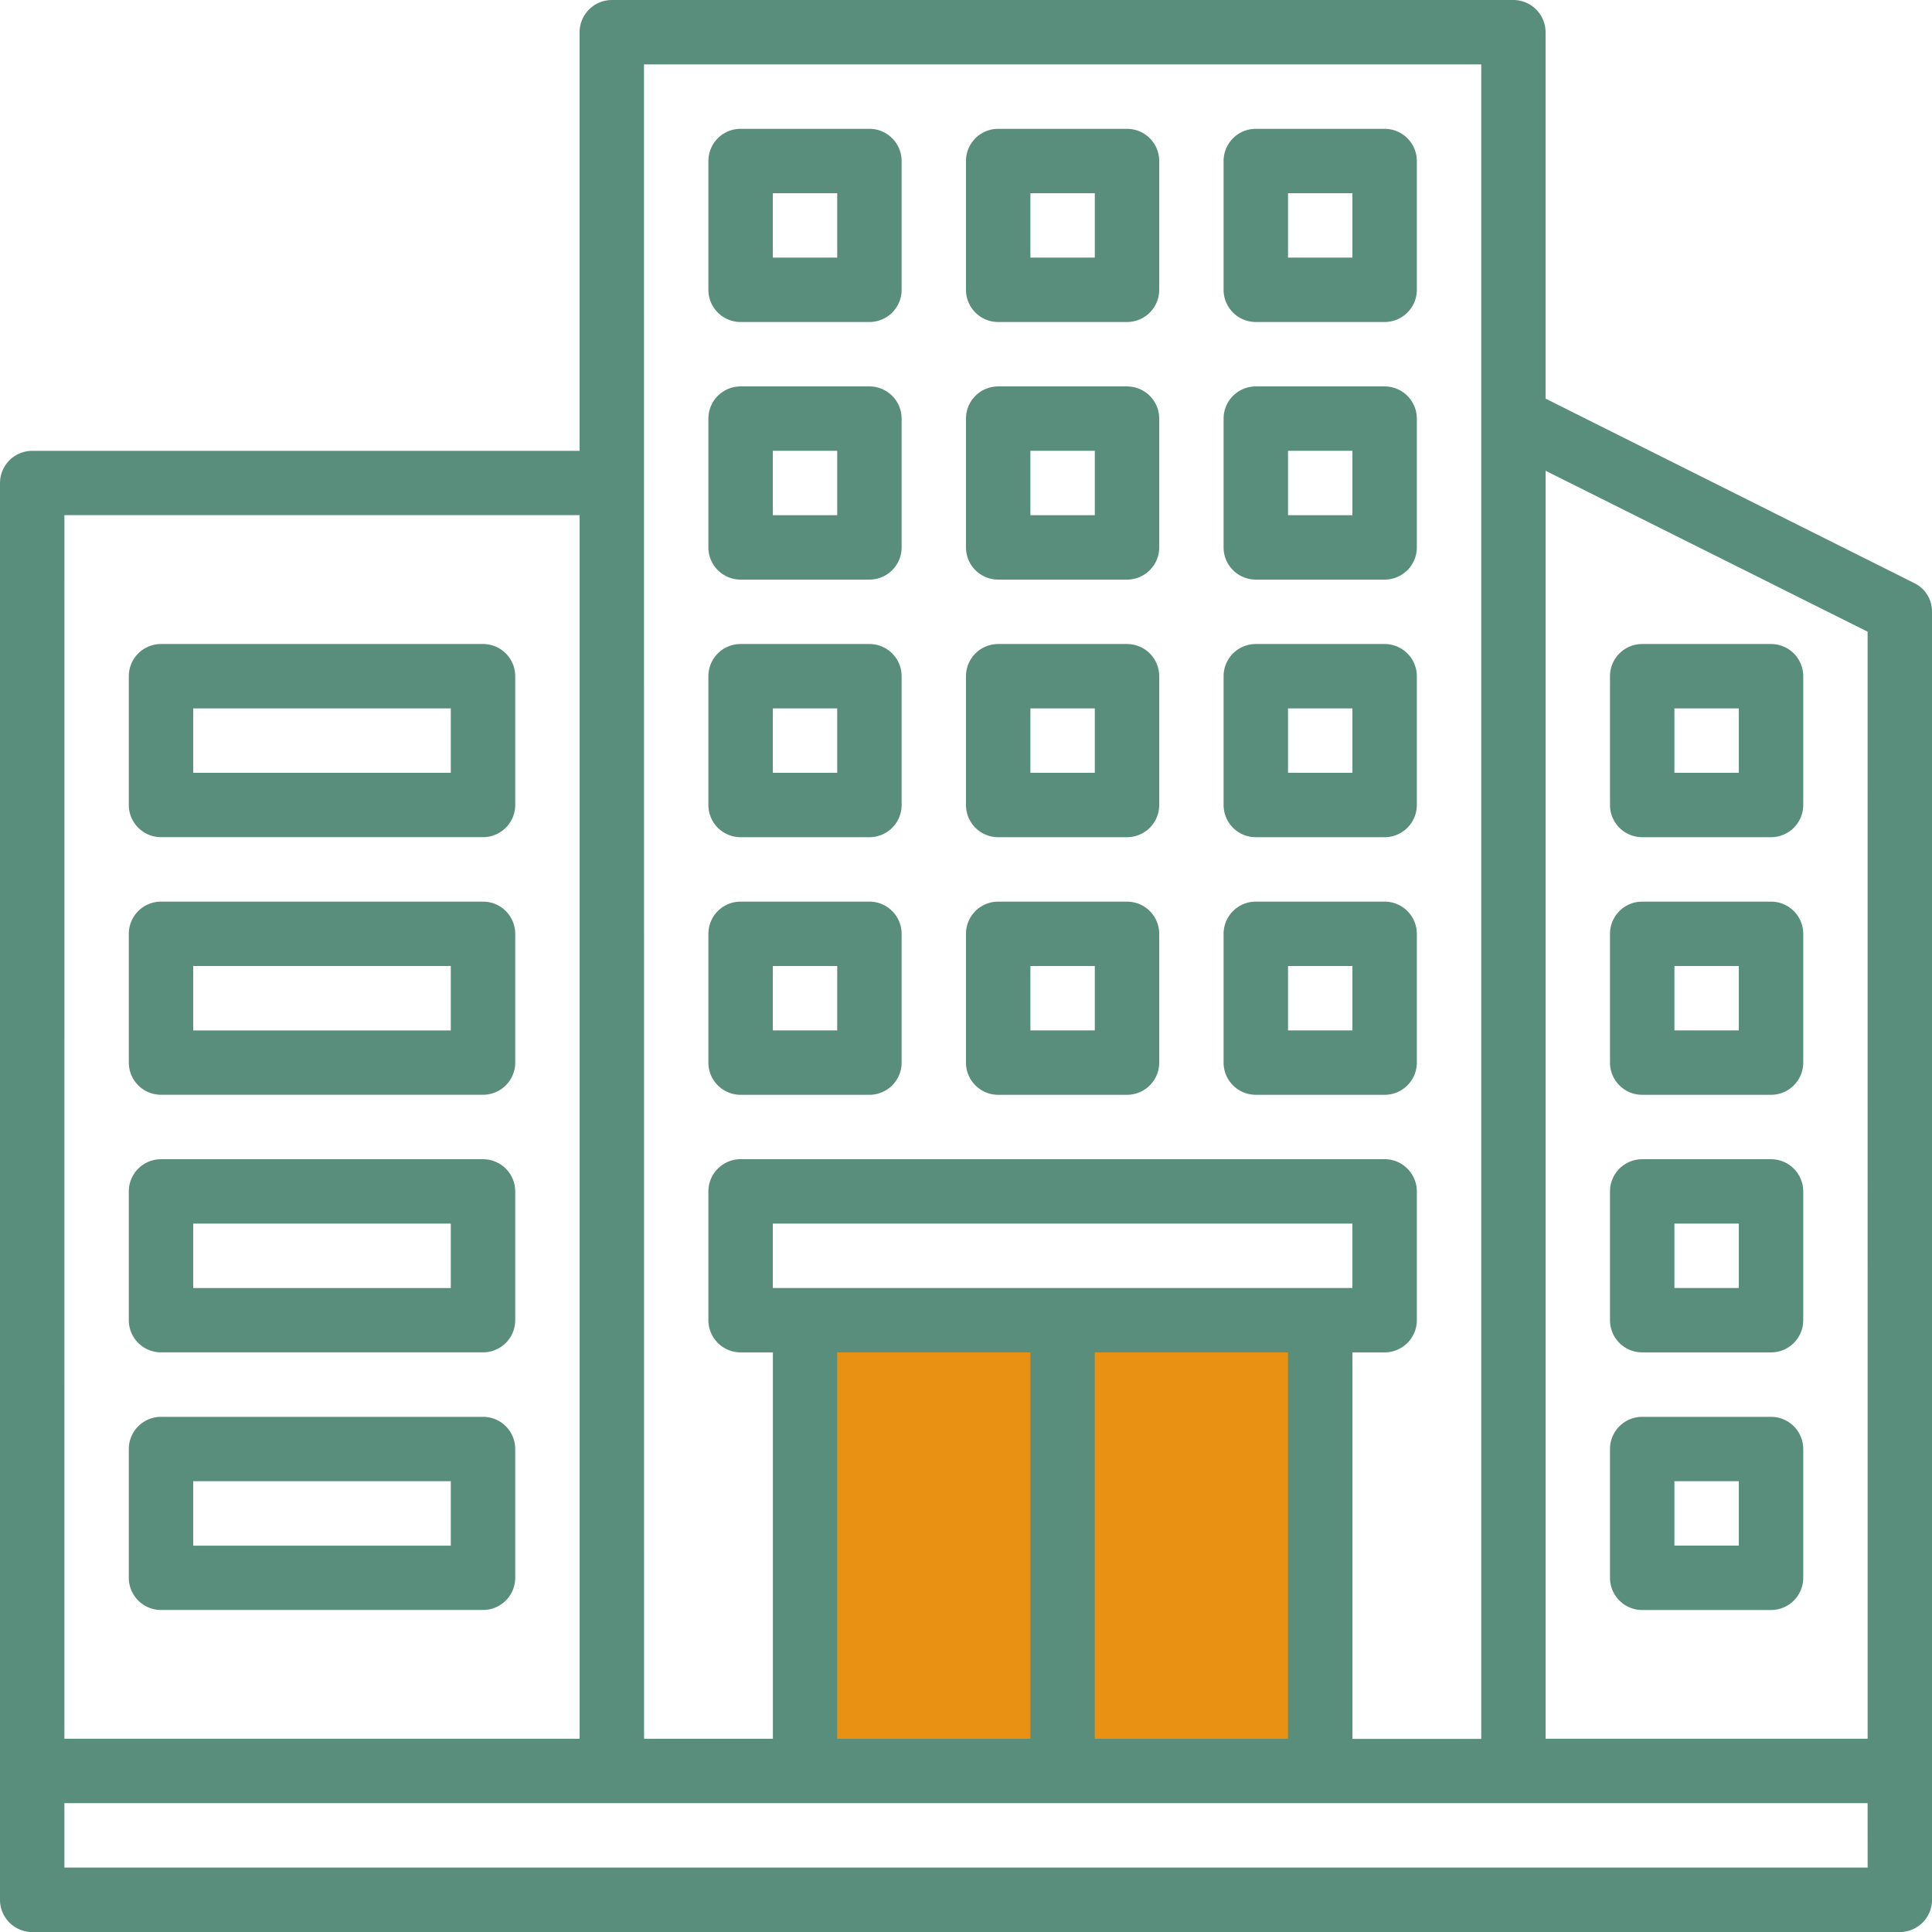
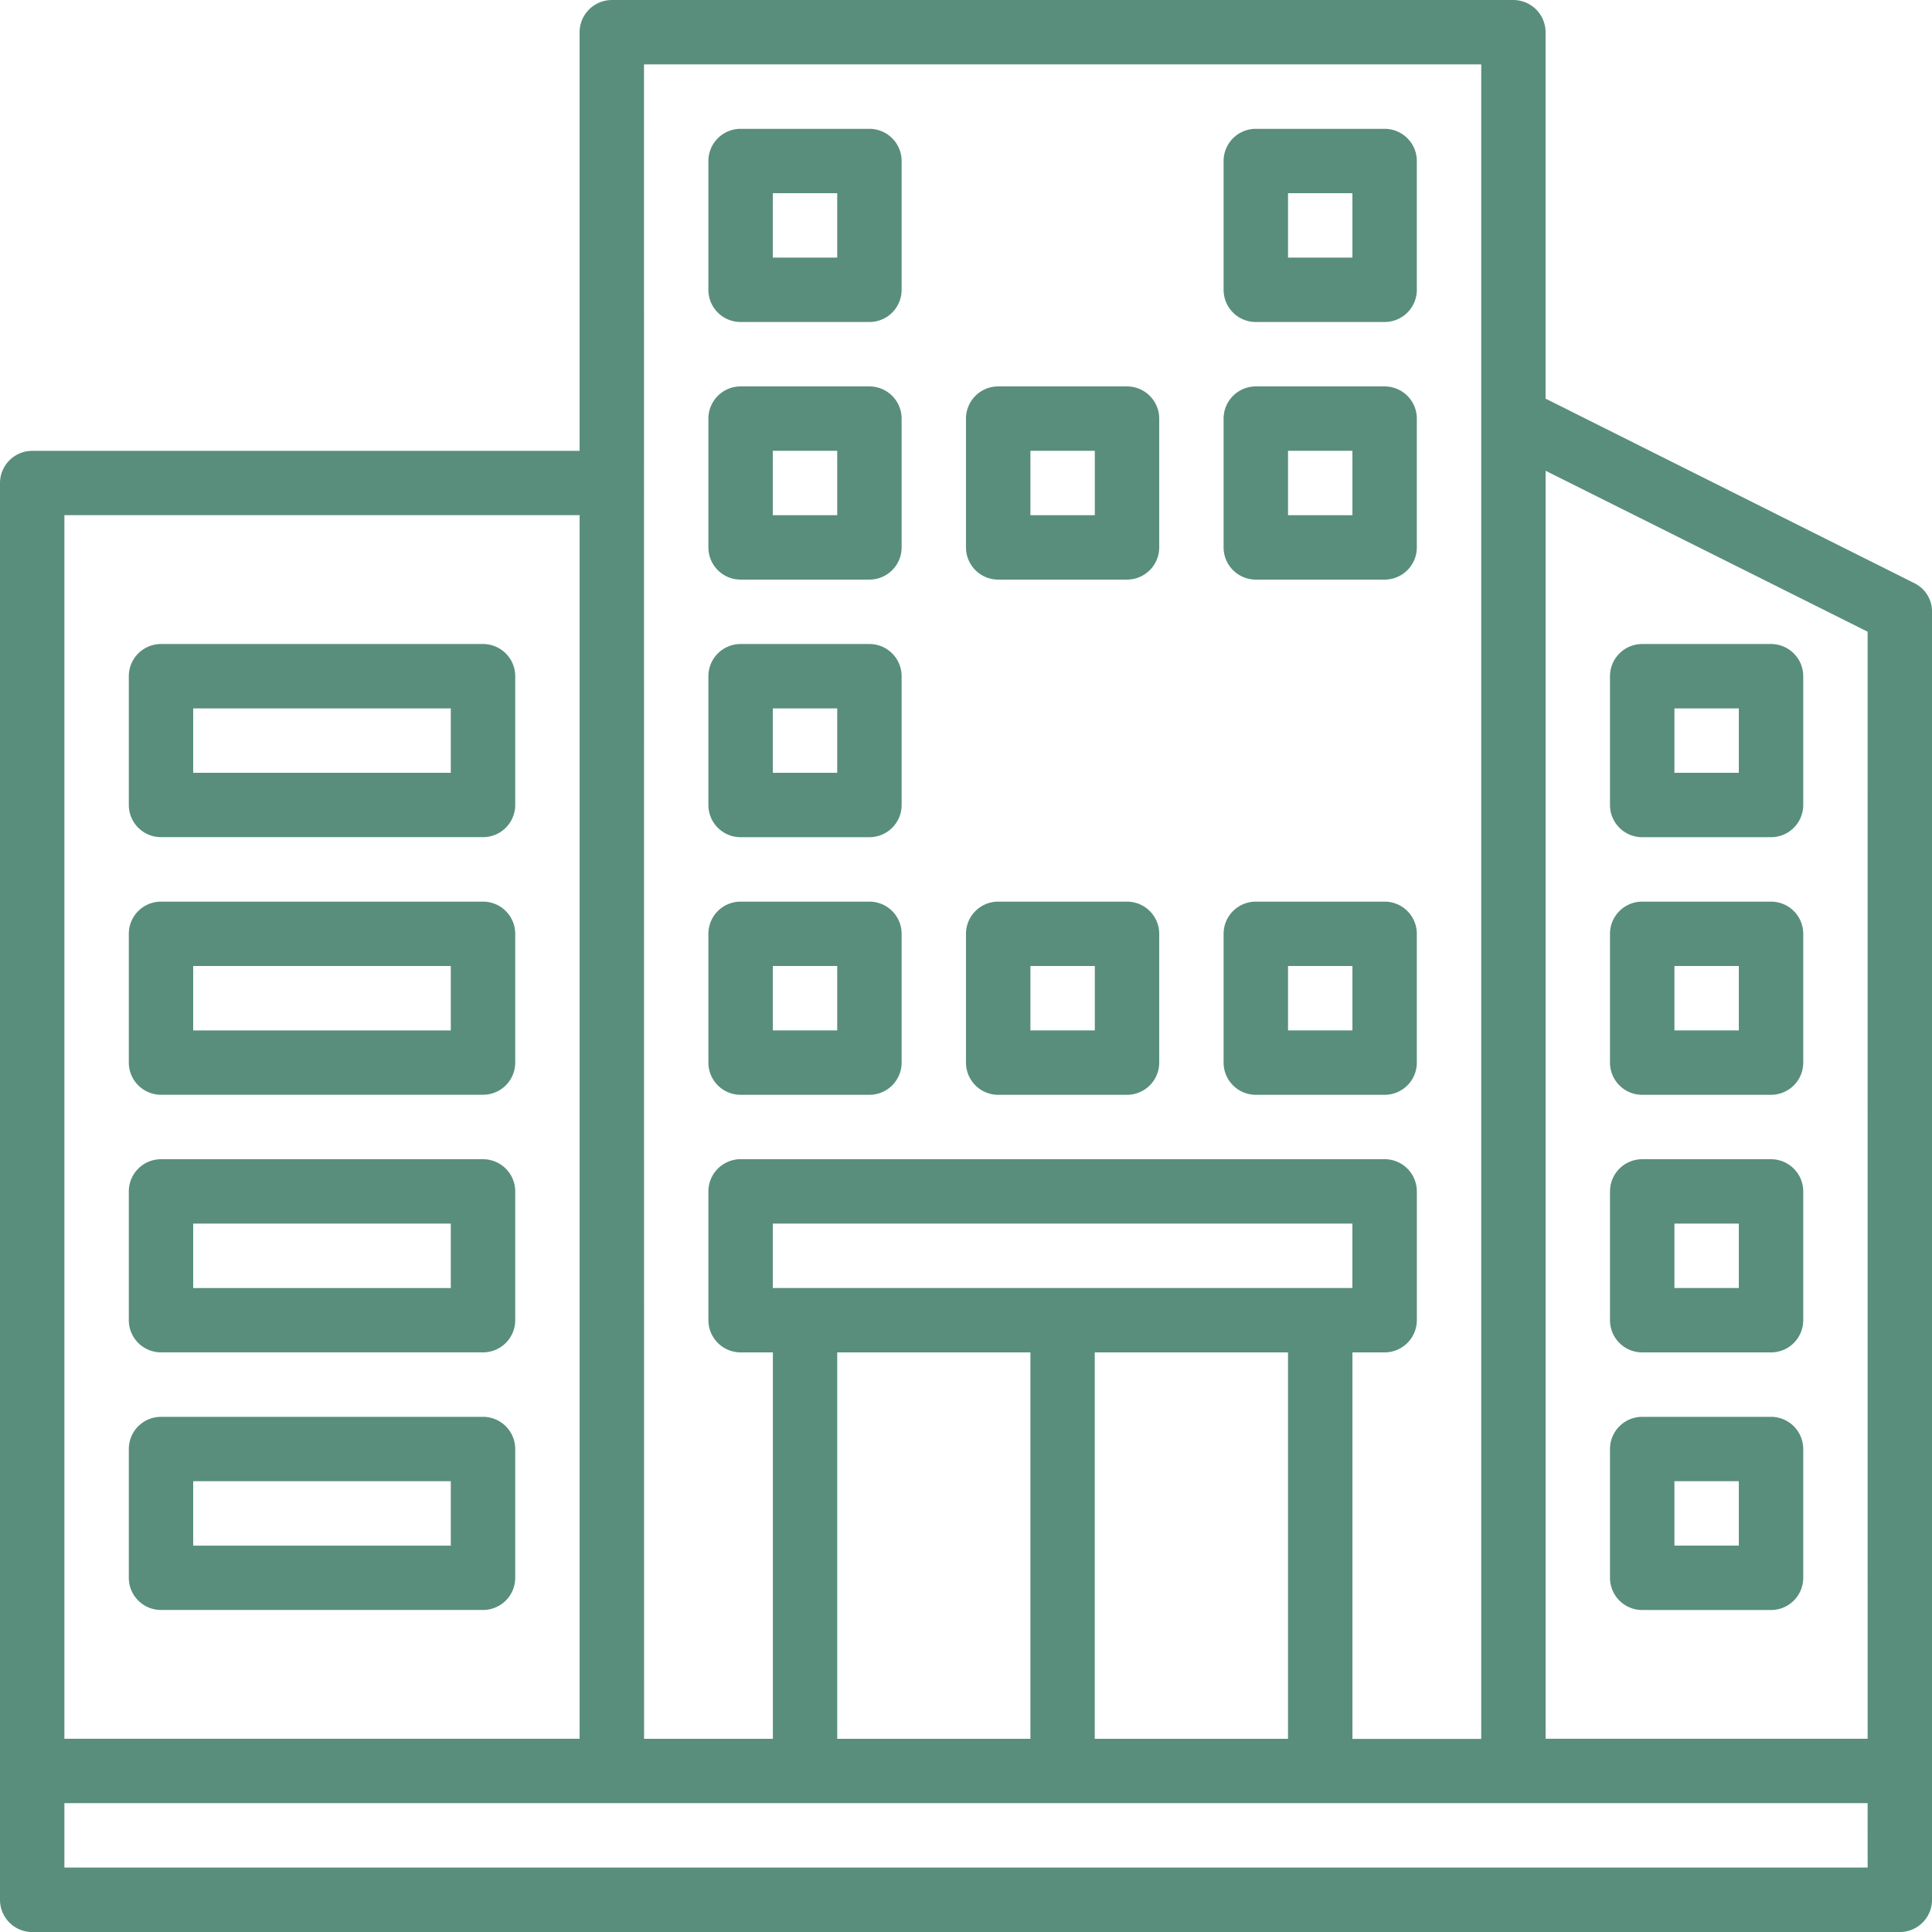
<svg xmlns="http://www.w3.org/2000/svg" width="94.84" height="94.84" viewBox="0 0 94.84 94.84">
  <g transform="translate(-97.86 -88.999)">
-     <rect width="25.782" height="20.01" transform="translate(137.376 154.346)" fill="#e89112" />
    <g transform="translate(97.86 88.999)">
      <path d="M191.831,117.625l-18.1-9.057V90.58A1.585,1.585,0,0,0,172.152,89H127.893a1.585,1.585,0,0,0-1.581,1.581v20.549H99.441a1.585,1.585,0,0,0-1.581,1.581v69.55a1.585,1.585,0,0,0,1.581,1.581H191.12a1.585,1.585,0,0,0,1.581-1.581V119.032A1.544,1.544,0,0,0,191.831,117.625ZM129.473,92.16h41.1v82.2h-6.323V155.387h1.581a1.585,1.585,0,0,0,1.581-1.581v-6.323a1.585,1.585,0,0,0-1.581-1.581H134.215a1.585,1.585,0,0,0-1.581,1.581v6.323a1.585,1.585,0,0,0,1.581,1.581H135.8v18.968h-6.323Zm6.323,60.066v-3.161h28.452v3.161Zm25.291,3.161v18.968H151.6V155.387Zm-12.645,0v18.968h-9.484V155.387Zm-47.42-41.1h25.291v60.066H101.021Zm88.518,66.388H101.021v-3.161h88.518Zm0-6.323H173.732V112.108l15.807,7.9Z" transform="translate(-97.86 -88.999)" fill="#598e7c" />
      <path d="M121.441,118.483h6.323a1.581,1.581,0,0,0,1.581-1.581V110.58A1.581,1.581,0,0,0,127.763,109h-6.323a1.581,1.581,0,0,0-1.581,1.581V116.9A1.581,1.581,0,0,0,121.441,118.483Zm1.581-6.323h3.161v3.161h-3.161Z" transform="translate(-85.085 -77.386)" fill="#598e7c" />
-       <path d="M129.441,118.483h6.323a1.581,1.581,0,0,0,1.581-1.581V110.58A1.581,1.581,0,0,0,135.763,109h-6.323a1.581,1.581,0,0,0-1.581,1.581V116.9A1.581,1.581,0,0,0,129.441,118.483Zm1.581-6.323h3.161v3.161h-3.161Z" transform="translate(-80.44 -77.386)" fill="#598e7c" />
-       <path d="M137.441,118.483h6.323a1.581,1.581,0,0,0,1.581-1.581V110.58A1.581,1.581,0,0,0,143.763,109h-6.323a1.581,1.581,0,0,0-1.581,1.581V116.9A1.581,1.581,0,0,0,137.441,118.483Zm1.581-6.323h3.161v3.161h-3.161Z" transform="translate(-75.794 -77.386)" fill="#598e7c" />
      <path d="M121.441,126.483h6.323a1.581,1.581,0,0,0,1.581-1.581V118.58A1.581,1.581,0,0,0,127.763,117h-6.323a1.581,1.581,0,0,0-1.581,1.581V124.9A1.581,1.581,0,0,0,121.441,126.483Zm1.581-6.323h3.161v3.161h-3.161Z" transform="translate(-85.085 -72.74)" fill="#598e7c" />
      <path d="M119.247,117H103.441a1.581,1.581,0,0,0-1.581,1.581V124.9a1.581,1.581,0,0,0,1.581,1.581h15.807a1.581,1.581,0,0,0,1.581-1.581V118.58A1.581,1.581,0,0,0,119.247,117Zm-1.581,6.323H105.021V120.16h12.645Z" transform="translate(-95.537 -72.74)" fill="#598e7c" />
      <path d="M119.247,109H103.441a1.581,1.581,0,0,0-1.581,1.581V116.9a1.581,1.581,0,0,0,1.581,1.581h15.807a1.581,1.581,0,0,0,1.581-1.581V110.58A1.581,1.581,0,0,0,119.247,109Zm-1.581,6.323H105.021V112.16h12.645Z" transform="translate(-95.537 -77.386)" fill="#598e7c" />
      <path d="M119.247,125H103.441a1.581,1.581,0,0,0-1.581,1.581V132.9a1.581,1.581,0,0,0,1.581,1.581h15.807a1.581,1.581,0,0,0,1.581-1.581V126.58A1.581,1.581,0,0,0,119.247,125Zm-1.581,6.323H105.021V128.16h12.645Z" transform="translate(-95.537 -68.095)" fill="#598e7c" />
      <path d="M119.247,133H103.441a1.581,1.581,0,0,0-1.581,1.581V140.9a1.581,1.581,0,0,0,1.581,1.581h15.807a1.581,1.581,0,0,0,1.581-1.581V134.58A1.581,1.581,0,0,0,119.247,133Zm-1.581,6.323H105.021V136.16h12.645Z" transform="translate(-95.537 -63.449)" fill="#598e7c" />
      <path d="M129.441,126.483h6.323a1.581,1.581,0,0,0,1.581-1.581V118.58A1.581,1.581,0,0,0,135.763,117h-6.323a1.581,1.581,0,0,0-1.581,1.581V124.9A1.581,1.581,0,0,0,129.441,126.483Zm1.581-6.323h3.161v3.161h-3.161Z" transform="translate(-80.44 -72.74)" fill="#598e7c" />
      <path d="M137.441,126.483h6.323a1.581,1.581,0,0,0,1.581-1.581V118.58A1.581,1.581,0,0,0,143.763,117h-6.323a1.581,1.581,0,0,0-1.581,1.581V124.9A1.581,1.581,0,0,0,137.441,126.483Zm1.581-6.323h3.161v3.161h-3.161Z" transform="translate(-75.794 -72.74)" fill="#598e7c" />
      <path d="M129.441,110.483h6.323a1.581,1.581,0,0,0,1.581-1.581V102.58A1.581,1.581,0,0,0,135.763,101h-6.323a1.581,1.581,0,0,0-1.581,1.581V108.9A1.581,1.581,0,0,0,129.441,110.483Zm1.581-6.323h3.161v3.161h-3.161Z" transform="translate(-80.44 -82.031)" fill="#598e7c" />
      <path d="M121.441,110.483h6.323a1.581,1.581,0,0,0,1.581-1.581V102.58A1.581,1.581,0,0,0,127.763,101h-6.323a1.581,1.581,0,0,0-1.581,1.581V108.9A1.581,1.581,0,0,0,121.441,110.483Zm1.581-6.323h3.161v3.161h-3.161Z" transform="translate(-85.085 -82.031)" fill="#598e7c" />
      <path d="M137.441,110.483h6.323a1.581,1.581,0,0,0,1.581-1.581V102.58A1.581,1.581,0,0,0,143.763,101h-6.323a1.581,1.581,0,0,0-1.581,1.581V108.9A1.581,1.581,0,0,0,137.441,110.483Zm1.581-6.323h3.161v3.161h-3.161Z" transform="translate(-75.794 -82.031)" fill="#598e7c" />
-       <path d="M129.441,102.483h6.323a1.581,1.581,0,0,0,1.581-1.581V94.58A1.581,1.581,0,0,0,135.763,93h-6.323a1.581,1.581,0,0,0-1.581,1.581V100.9A1.581,1.581,0,0,0,129.441,102.483Zm1.581-6.323h3.161v3.161h-3.161Z" transform="translate(-80.44 -86.676)" fill="#598e7c" />
      <path d="M121.441,102.483h6.323a1.581,1.581,0,0,0,1.581-1.581V94.58A1.581,1.581,0,0,0,127.763,93h-6.323a1.581,1.581,0,0,0-1.581,1.581V100.9A1.581,1.581,0,0,0,121.441,102.483Zm1.581-6.323h3.161v3.161h-3.161Z" transform="translate(-85.085 -86.676)" fill="#598e7c" />
      <path d="M137.441,102.483h6.323a1.581,1.581,0,0,0,1.581-1.581V94.58A1.581,1.581,0,0,0,143.763,93h-6.323a1.581,1.581,0,0,0-1.581,1.581V100.9A1.581,1.581,0,0,0,137.441,102.483Zm1.581-6.323h3.161v3.161h-3.161Z" transform="translate(-75.794 -86.676)" fill="#598e7c" />
      <path d="M149.441,126.483h6.323a1.581,1.581,0,0,0,1.581-1.581V118.58A1.581,1.581,0,0,0,155.763,117h-6.323a1.581,1.581,0,0,0-1.581,1.581V124.9A1.581,1.581,0,0,0,149.441,126.483Zm1.581-6.323h3.161v3.161h-3.161Z" transform="translate(-68.826 -72.74)" fill="#598e7c" />
      <path d="M149.441,134.483h6.323a1.581,1.581,0,0,0,1.581-1.581V126.58A1.581,1.581,0,0,0,155.763,125h-6.323a1.581,1.581,0,0,0-1.581,1.581V132.9A1.581,1.581,0,0,0,149.441,134.483Zm1.581-6.323h3.161v3.161h-3.161Z" transform="translate(-68.826 -68.095)" fill="#598e7c" />
      <path d="M149.441,142.483h6.323a1.581,1.581,0,0,0,1.581-1.581V134.58A1.581,1.581,0,0,0,155.763,133h-6.323a1.581,1.581,0,0,0-1.581,1.581V140.9A1.581,1.581,0,0,0,149.441,142.483Zm1.581-6.323h3.161v3.161h-3.161Z" transform="translate(-68.826 -63.449)" fill="#598e7c" />
      <path d="M149.441,118.483h6.323a1.581,1.581,0,0,0,1.581-1.581V110.58A1.581,1.581,0,0,0,155.763,109h-6.323a1.581,1.581,0,0,0-1.581,1.581V116.9A1.581,1.581,0,0,0,149.441,118.483Zm1.581-6.323h3.161v3.161h-3.161Z" transform="translate(-68.826 -77.386)" fill="#598e7c" />
    </g>
  </g>
</svg>